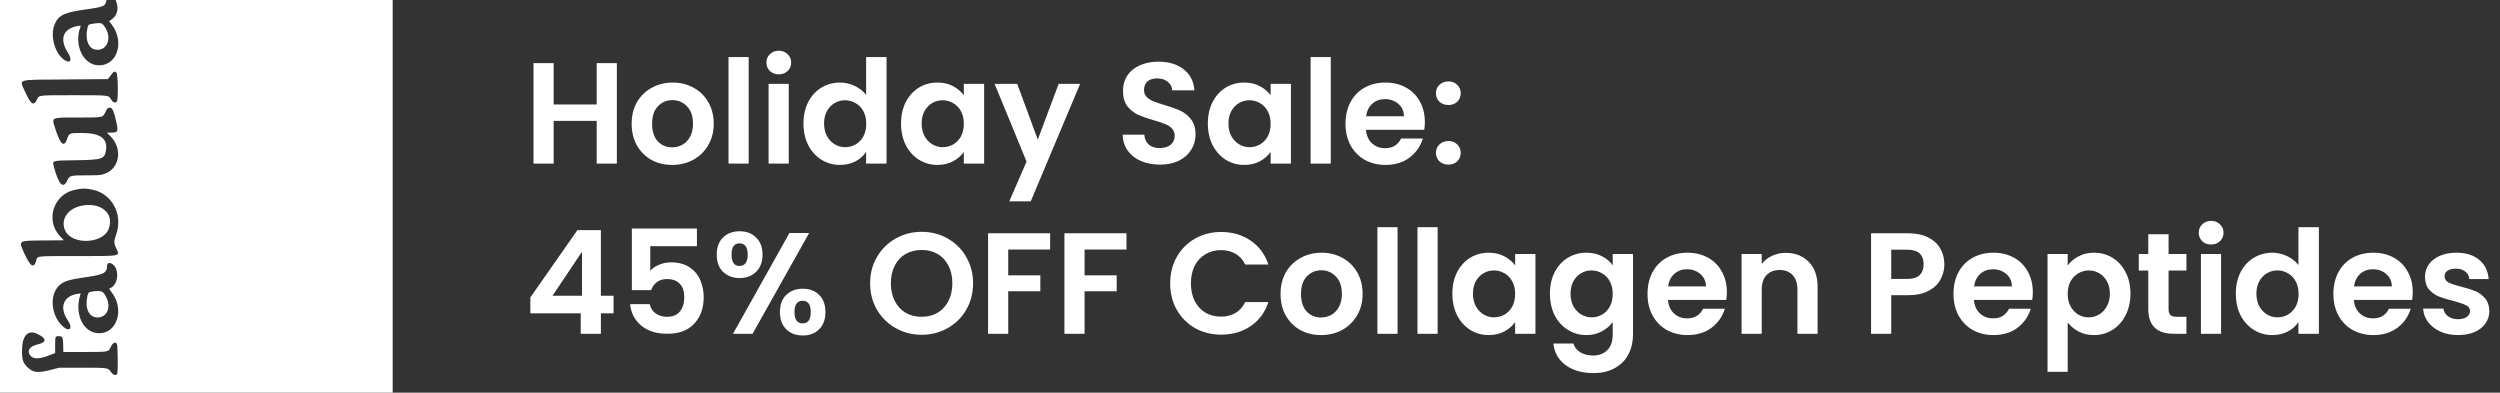
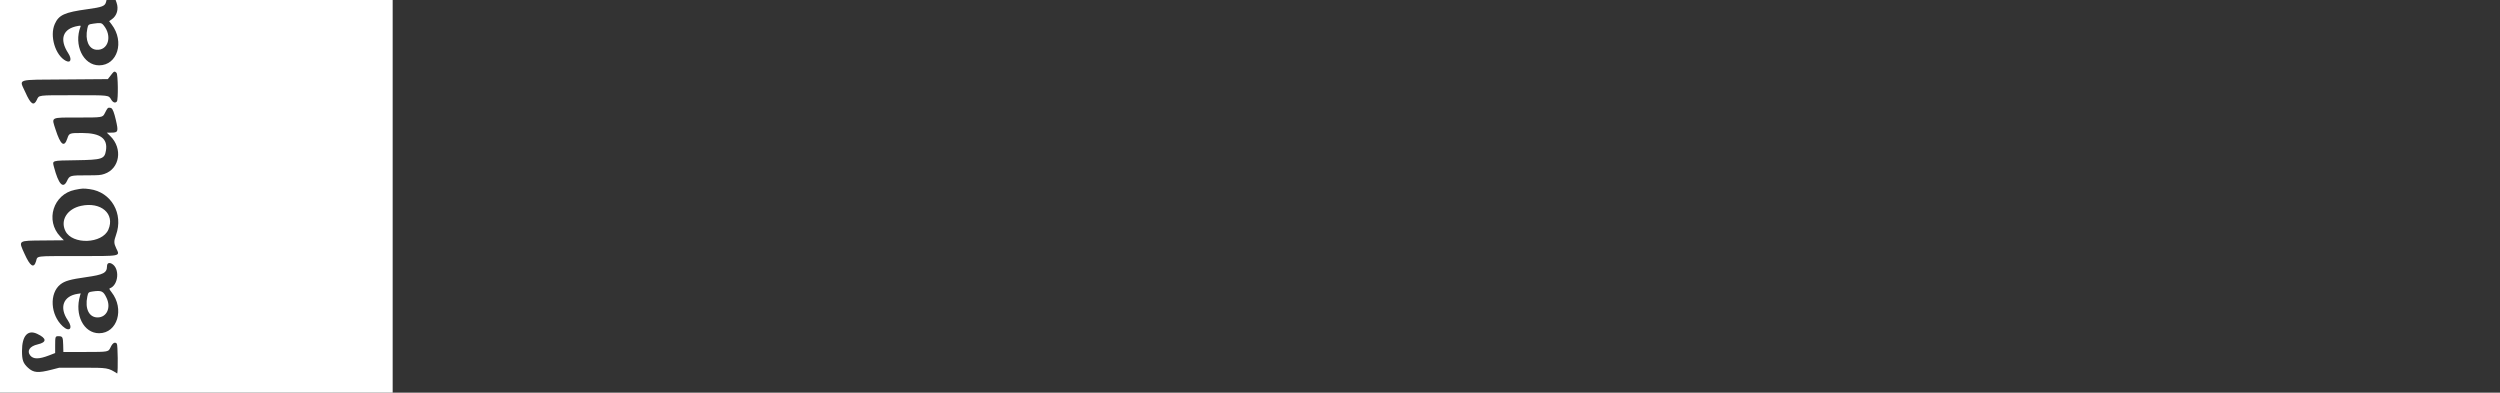
<svg xmlns="http://www.w3.org/2000/svg" fill="none" viewBox="0 0 382 60" height="60" width="382">
  <rect x="0" y="0" width="382" height="60" fill="#333333" stroke="none" />
-   <path fill="white" d="M0 30V60H30H60V30V0H38.834H17.668L17.814 0.414C18.155 1.38 17.868 2.394 17.102 2.934L16.677 3.235L17.068 3.749C19.061 6.37 17.947 9.983 15.146 9.983C12.717 9.983 11.228 6.871 12.309 4.053C12.363 3.912 12.313 3.9 11.93 3.964C9.605 4.351 9.018 5.964 10.418 8.118C11.017 9.039 10.822 9.689 10.063 9.296C8.453 8.464 7.56 5.501 8.369 3.674C8.984 2.283 9.864 1.882 13.344 1.406C15.652 1.091 16.057 0.931 16.211 0.276L16.276 0H8.138H0V30ZM14.274 3.613C13.499 3.726 13.472 3.749 13.341 4.381C12.981 6.115 13.549 7.475 14.683 7.597C16.53 7.795 17.217 5.502 15.81 3.838C15.51 3.483 15.338 3.458 14.274 3.613ZM17.807 11.135C18.036 11.387 18.083 15.233 17.861 15.501C17.614 15.798 17.271 15.684 16.984 15.208C16.573 14.527 16.763 14.548 11.208 14.55C5.666 14.552 5.984 14.511 5.622 15.27C5.156 16.248 4.69 15.937 3.876 14.106C2.932 11.985 2.253 12.201 10.034 12.14L16.472 12.09L16.689 11.817C16.809 11.667 17.011 11.407 17.14 11.24C17.412 10.886 17.561 10.862 17.807 11.135ZM17.018 16.532C17.236 16.676 17.452 17.244 17.704 18.339C18.115 20.124 18.061 20.267 16.98 20.267H16.315L16.853 20.794C18.787 22.687 18.305 25.779 15.953 26.573C15.381 26.766 15.095 26.789 13.3 26.79C10.706 26.791 10.635 26.81 10.24 27.645C9.643 28.909 8.94 28.161 8.249 25.524C7.978 24.493 7.82 24.541 11.667 24.482C15.616 24.42 15.981 24.3 16.191 22.988C16.481 21.174 15.337 20.33 12.578 20.322C10.608 20.317 10.562 20.334 10.284 21.171C9.814 22.585 9.251 22.152 8.49 19.793C7.86 17.837 7.627 17.96 11.937 17.958C15.676 17.957 15.675 17.957 16.009 17.308C16.416 16.514 16.463 16.455 16.684 16.456C16.806 16.457 16.957 16.491 17.018 16.532ZM13.713 28.901C17.005 29.344 18.898 32.651 17.726 35.912C17.386 36.859 17.39 37.161 17.752 37.928C18.35 39.193 18.682 39.127 11.68 39.129C5.238 39.131 5.762 39.064 5.512 39.909C5.169 41.069 4.615 40.712 3.738 38.764C2.809 36.703 2.699 36.78 6.625 36.743L9.755 36.714L9.203 36.136C6.878 33.697 8.137 29.681 11.438 29.009C12.576 28.777 12.734 28.77 13.713 28.901ZM12.38 31.454C10.258 31.915 9.177 33.662 9.997 35.307C11.05 37.42 15.623 37.261 16.562 35.079C17.599 32.671 15.429 30.79 12.38 31.454ZM17.058 40.285C18.341 40.949 18.129 43.606 16.756 44.063C16.661 44.095 16.743 44.264 17.032 44.63C19.057 47.191 17.944 50.91 15.151 50.918C12.788 50.923 11.359 48.105 12.233 45.165L12.333 44.828L11.867 44.898C9.661 45.229 9.012 46.982 10.368 48.953C11.201 50.164 10.629 50.821 9.582 49.856C7.693 48.114 7.51 44.814 9.228 43.457C9.899 42.926 10.745 42.688 13.163 42.347C15.828 41.972 16.342 41.701 16.352 40.668C16.357 40.226 16.643 40.07 17.058 40.285ZM14.147 44.539C13.523 44.629 13.474 44.676 13.34 45.325C12.956 47.173 13.61 48.503 14.904 48.504C16.3 48.505 16.989 47.043 16.297 45.552C15.794 44.468 15.527 44.342 14.147 44.539ZM5.669 51.005C7.157 51.7 7.185 52.299 5.746 52.626C4.545 52.899 4.067 53.611 4.617 54.31C5.083 54.903 5.948 54.903 7.486 54.309L8.428 53.945V52.817C8.428 51.427 8.447 51.371 8.921 51.371C9.562 51.371 9.624 51.484 9.655 52.706L9.682 53.79L12.98 53.782C16.685 53.773 16.54 53.802 16.929 53C17.228 52.383 17.587 52.197 17.855 52.52C17.998 52.691 18.049 56.65 17.915 57.075C17.789 57.471 17.275 57.333 16.924 56.807C16.509 56.188 16.499 56.187 12.596 56.187H9.052L7.912 56.481C5.808 57.023 5.122 56.968 4.278 56.189C3.531 55.5 3.361 55.027 3.361 53.629C3.361 51.322 4.231 50.334 5.669 51.005Z" clip-rule="evenodd" fill-rule="evenodd" />
-   <path fill="white" d="M94.256 9.644V25H91.176V18.466H84.598V25H81.518V9.644H84.598V15.958H91.176V9.644H94.256ZM102.7 25.198C101.526 25.198 100.47 24.941 99.531 24.428C98.593 23.9 97.852 23.159 97.309 22.206C96.781 21.253 96.517 20.153 96.517 18.906C96.517 17.659 96.789 16.559 97.332 15.606C97.889 14.653 98.644 13.919 99.597 13.406C100.551 12.878 101.614 12.614 102.788 12.614C103.961 12.614 105.024 12.878 105.978 13.406C106.931 13.919 107.679 14.653 108.222 15.606C108.779 16.559 109.058 17.659 109.058 18.906C109.058 20.153 108.772 21.253 108.2 22.206C107.642 23.159 106.88 23.9 105.912 24.428C104.958 24.941 103.888 25.198 102.7 25.198ZM102.7 22.514C103.257 22.514 103.778 22.382 104.262 22.118C104.76 21.839 105.156 21.429 105.45 20.886C105.743 20.343 105.89 19.683 105.89 18.906C105.89 17.747 105.582 16.86 104.966 16.244C104.364 15.613 103.624 15.298 102.744 15.298C101.864 15.298 101.123 15.613 100.522 16.244C99.935 16.86 99.641 17.747 99.641 18.906C99.641 20.065 99.927 20.959 100.5 21.59C101.086 22.206 101.82 22.514 102.7 22.514ZM114.397 8.72V25H111.317V8.72H114.397ZM119.002 11.36C118.459 11.36 118.005 11.191 117.638 10.854C117.286 10.502 117.11 10.069 117.11 9.556C117.11 9.043 117.286 8.617 117.638 8.28C118.005 7.928 118.459 7.752 119.002 7.752C119.545 7.752 119.992 7.928 120.344 8.28C120.711 8.617 120.894 9.043 120.894 9.556C120.894 10.069 120.711 10.502 120.344 10.854C119.992 11.191 119.545 11.36 119.002 11.36ZM120.52 12.812V25H117.44V12.812H120.52ZM122.771 18.862C122.771 17.63 123.013 16.537 123.497 15.584C123.996 14.631 124.67 13.897 125.521 13.384C126.372 12.871 127.318 12.614 128.359 12.614C129.151 12.614 129.906 12.79 130.625 13.142C131.344 13.479 131.916 13.934 132.341 14.506V8.72H135.465V25H132.341V23.196C131.96 23.797 131.424 24.281 130.735 24.648C130.046 25.015 129.246 25.198 128.337 25.198C127.31 25.198 126.372 24.934 125.521 24.406C124.67 23.878 123.996 23.137 123.497 22.184C123.013 21.216 122.771 20.109 122.771 18.862ZM132.363 18.906C132.363 18.158 132.216 17.52 131.923 16.992C131.63 16.449 131.234 16.039 130.735 15.76C130.236 15.467 129.701 15.32 129.129 15.32C128.557 15.32 128.029 15.459 127.545 15.738C127.061 16.017 126.665 16.427 126.357 16.97C126.064 17.498 125.917 18.129 125.917 18.862C125.917 19.595 126.064 20.241 126.357 20.798C126.665 21.341 127.061 21.759 127.545 22.052C128.044 22.345 128.572 22.492 129.129 22.492C129.701 22.492 130.236 22.353 130.735 22.074C131.234 21.781 131.63 21.37 131.923 20.842C132.216 20.299 132.363 19.654 132.363 18.906ZM137.681 18.862C137.681 17.63 137.923 16.537 138.407 15.584C138.906 14.631 139.573 13.897 140.409 13.384C141.26 12.871 142.206 12.614 143.247 12.614C144.156 12.614 144.948 12.797 145.623 13.164C146.312 13.531 146.862 13.993 147.273 14.55V12.812H150.375V25H147.273V23.218C146.877 23.79 146.327 24.267 145.623 24.648C144.934 25.015 144.134 25.198 143.225 25.198C142.198 25.198 141.26 24.934 140.409 24.406C139.573 23.878 138.906 23.137 138.407 22.184C137.923 21.216 137.681 20.109 137.681 18.862ZM147.273 18.906C147.273 18.158 147.126 17.52 146.833 16.992C146.54 16.449 146.144 16.039 145.645 15.76C145.146 15.467 144.611 15.32 144.039 15.32C143.467 15.32 142.939 15.459 142.455 15.738C141.971 16.017 141.575 16.427 141.267 16.97C140.974 17.498 140.827 18.129 140.827 18.862C140.827 19.595 140.974 20.241 141.267 20.798C141.575 21.341 141.971 21.759 142.455 22.052C142.954 22.345 143.482 22.492 144.039 22.492C144.611 22.492 145.146 22.353 145.645 22.074C146.144 21.781 146.54 21.37 146.833 20.842C147.126 20.299 147.273 19.654 147.273 18.906ZM165.043 12.812L157.497 30.764H154.219L156.859 24.692L151.975 12.812H155.429L158.575 21.326L161.765 12.812H165.043ZM177.248 25.154C176.177 25.154 175.209 24.971 174.344 24.604C173.493 24.237 172.818 23.709 172.32 23.02C171.821 22.331 171.564 21.517 171.55 20.578H174.85C174.894 21.209 175.114 21.707 175.51 22.074C175.92 22.441 176.478 22.624 177.182 22.624C177.9 22.624 178.465 22.455 178.876 22.118C179.286 21.766 179.492 21.311 179.492 20.754C179.492 20.299 179.352 19.925 179.074 19.632C178.795 19.339 178.443 19.111 178.018 18.95C177.607 18.774 177.035 18.583 176.302 18.378C175.304 18.085 174.49 17.799 173.86 17.52C173.244 17.227 172.708 16.794 172.254 16.222C171.814 15.635 171.594 14.858 171.594 13.89C171.594 12.981 171.821 12.189 172.276 11.514C172.73 10.839 173.368 10.326 174.19 9.974C175.011 9.607 175.95 9.424 177.006 9.424C178.59 9.424 179.873 9.813 180.856 10.59C181.853 11.353 182.403 12.423 182.506 13.802H179.118C179.088 13.274 178.861 12.841 178.436 12.504C178.025 12.152 177.475 11.976 176.786 11.976C176.184 11.976 175.7 12.13 175.334 12.438C174.982 12.746 174.806 13.193 174.806 13.78C174.806 14.191 174.938 14.535 175.202 14.814C175.48 15.078 175.818 15.298 176.214 15.474C176.624 15.635 177.196 15.826 177.93 16.046C178.927 16.339 179.741 16.633 180.372 16.926C181.002 17.219 181.545 17.659 182 18.246C182.454 18.833 182.682 19.603 182.682 20.556C182.682 21.377 182.469 22.14 182.044 22.844C181.618 23.548 180.995 24.113 180.174 24.538C179.352 24.949 178.377 25.154 177.248 25.154ZM184.56 18.862C184.56 17.63 184.802 16.537 185.286 15.584C185.785 14.631 186.452 13.897 187.288 13.384C188.139 12.871 189.085 12.614 190.126 12.614C191.035 12.614 191.827 12.797 192.502 13.164C193.191 13.531 193.741 13.993 194.152 14.55V12.812H197.254V25H194.152V23.218C193.756 23.79 193.206 24.267 192.502 24.648C191.813 25.015 191.013 25.198 190.104 25.198C189.077 25.198 188.139 24.934 187.288 24.406C186.452 23.878 185.785 23.137 185.286 22.184C184.802 21.216 184.56 20.109 184.56 18.862ZM194.152 18.906C194.152 18.158 194.005 17.52 193.712 16.992C193.419 16.449 193.023 16.039 192.524 15.76C192.025 15.467 191.49 15.32 190.918 15.32C190.346 15.32 189.818 15.459 189.334 15.738C188.85 16.017 188.454 16.427 188.146 16.97C187.853 17.498 187.706 18.129 187.706 18.862C187.706 19.595 187.853 20.241 188.146 20.798C188.454 21.341 188.85 21.759 189.334 22.052C189.833 22.345 190.361 22.492 190.918 22.492C191.49 22.492 192.025 22.353 192.524 22.074C193.023 21.781 193.419 21.37 193.712 20.842C194.005 20.299 194.152 19.654 194.152 18.906ZM203.342 8.72V25H200.262V8.72H203.342ZM217.715 18.642C217.715 19.082 217.686 19.478 217.627 19.83H208.717C208.791 20.71 209.099 21.399 209.641 21.898C210.184 22.397 210.851 22.646 211.643 22.646C212.787 22.646 213.601 22.155 214.085 21.172H217.407C217.055 22.345 216.381 23.313 215.383 24.076C214.386 24.824 213.161 25.198 211.709 25.198C210.536 25.198 209.48 24.941 208.541 24.428C207.617 23.9 206.891 23.159 206.363 22.206C205.85 21.253 205.593 20.153 205.593 18.906C205.593 17.645 205.85 16.537 206.363 15.584C206.877 14.631 207.595 13.897 208.519 13.384C209.443 12.871 210.507 12.614 211.709 12.614C212.868 12.614 213.902 12.863 214.811 13.362C215.735 13.861 216.447 14.572 216.945 15.496C217.459 16.405 217.715 17.454 217.715 18.642ZM214.525 17.762C214.511 16.97 214.225 16.339 213.667 15.87C213.11 15.386 212.428 15.144 211.621 15.144C210.859 15.144 210.213 15.379 209.685 15.848C209.172 16.303 208.857 16.941 208.739 17.762H214.525ZM221.327 25.154C220.77 25.154 220.308 24.985 219.941 24.648C219.589 24.296 219.413 23.863 219.413 23.35C219.413 22.837 219.589 22.411 219.941 22.074C220.308 21.722 220.77 21.546 221.327 21.546C221.87 21.546 222.317 21.722 222.669 22.074C223.021 22.411 223.197 22.837 223.197 23.35C223.197 23.863 223.021 24.296 222.669 24.648C222.317 24.985 221.87 25.154 221.327 25.154ZM221.327 16.046C220.77 16.046 220.308 15.877 219.941 15.54C219.589 15.188 219.413 14.755 219.413 14.242C219.413 13.729 219.589 13.303 219.941 12.966C220.308 12.614 220.77 12.438 221.327 12.438C221.87 12.438 222.317 12.614 222.669 12.966C223.021 13.303 223.197 13.729 223.197 14.242C223.197 14.755 223.021 15.188 222.669 15.54C222.317 15.877 221.87 16.046 221.327 16.046ZM81.034 47.876V45.456L88.228 35.16H91.814V45.192H93.75V47.876H91.814V51H88.734V47.876H81.034ZM88.932 38.46L84.422 45.192H88.932V38.46ZM106.491 37.624H99.363V41.386C99.671 41.005 100.111 40.697 100.683 40.462C101.255 40.213 101.864 40.088 102.509 40.088C103.682 40.088 104.643 40.345 105.391 40.858C106.139 41.371 106.682 42.031 107.019 42.838C107.356 43.63 107.525 44.481 107.525 45.39C107.525 47.077 107.041 48.433 106.073 49.46C105.12 50.487 103.756 51 101.981 51C100.309 51 98.974 50.582 97.977 49.746C96.98 48.91 96.415 47.817 96.283 46.468H99.275C99.407 47.055 99.7 47.524 100.155 47.876C100.624 48.228 101.218 48.404 101.937 48.404C102.802 48.404 103.455 48.133 103.895 47.59C104.335 47.047 104.555 46.329 104.555 45.434C104.555 44.525 104.328 43.835 103.873 43.366C103.433 42.882 102.78 42.64 101.915 42.64C101.299 42.64 100.786 42.794 100.375 43.102C99.964 43.41 99.671 43.821 99.495 44.334H96.547V34.918H106.491V37.624ZM109.517 38.9C109.517 37.785 109.84 36.913 110.485 36.282C111.145 35.651 111.988 35.336 113.015 35.336C114.042 35.336 114.878 35.651 115.523 36.282C116.183 36.913 116.513 37.785 116.513 38.9C116.513 40.029 116.183 40.909 115.523 41.54C114.878 42.171 114.042 42.486 113.015 42.486C111.988 42.486 111.145 42.171 110.485 41.54C109.84 40.909 109.517 40.029 109.517 38.9ZM123.641 35.6L114.995 51H112.003L120.627 35.6H123.641ZM112.993 37.184C112.186 37.184 111.783 37.756 111.783 38.9C111.783 40.059 112.186 40.638 112.993 40.638C113.389 40.638 113.697 40.499 113.917 40.22C114.137 39.927 114.247 39.487 114.247 38.9C114.247 37.756 113.829 37.184 112.993 37.184ZM119.175 47.678C119.175 46.549 119.498 45.676 120.143 45.06C120.803 44.429 121.646 44.114 122.673 44.114C123.7 44.114 124.528 44.429 125.159 45.06C125.804 45.676 126.127 46.549 126.127 47.678C126.127 48.807 125.804 49.687 125.159 50.318C124.528 50.949 123.7 51.264 122.673 51.264C121.632 51.264 120.788 50.949 120.143 50.318C119.498 49.687 119.175 48.807 119.175 47.678ZM122.651 45.962C121.815 45.962 121.397 46.534 121.397 47.678C121.397 48.837 121.815 49.416 122.651 49.416C123.472 49.416 123.883 48.837 123.883 47.678C123.883 46.534 123.472 45.962 122.651 45.962ZM140.832 51.154C139.394 51.154 138.074 50.817 136.872 50.142C135.669 49.467 134.716 48.536 134.012 47.348C133.308 46.145 132.956 44.789 132.956 43.278C132.956 41.782 133.308 40.44 134.012 39.252C134.716 38.049 135.669 37.111 136.872 36.436C138.074 35.761 139.394 35.424 140.832 35.424C142.284 35.424 143.604 35.761 144.792 36.436C145.994 37.111 146.94 38.049 147.63 39.252C148.334 40.44 148.686 41.782 148.686 43.278C148.686 44.789 148.334 46.145 147.63 47.348C146.94 48.536 145.994 49.467 144.792 50.142C143.589 50.817 142.269 51.154 140.832 51.154ZM140.832 48.404C141.756 48.404 142.57 48.199 143.274 47.788C143.978 47.363 144.528 46.761 144.924 45.984C145.32 45.207 145.518 44.305 145.518 43.278C145.518 42.251 145.32 41.357 144.924 40.594C144.528 39.817 143.978 39.223 143.274 38.812C142.57 38.401 141.756 38.196 140.832 38.196C139.908 38.196 139.086 38.401 138.368 38.812C137.664 39.223 137.114 39.817 136.718 40.594C136.322 41.357 136.124 42.251 136.124 43.278C136.124 44.305 136.322 45.207 136.718 45.984C137.114 46.761 137.664 47.363 138.368 47.788C139.086 48.199 139.908 48.404 140.832 48.404ZM160.459 35.644V38.13H154.057V42.068H158.963V44.51H154.057V51H150.977V35.644H160.459ZM172.125 35.644V38.13H165.723V42.068H170.629V44.51H165.723V51H162.643V35.644H172.125ZM178.803 43.3C178.803 41.789 179.141 40.44 179.815 39.252C180.505 38.049 181.436 37.118 182.609 36.458C183.797 35.783 185.125 35.446 186.591 35.446C188.307 35.446 189.811 35.886 191.101 36.766C192.392 37.646 193.294 38.863 193.807 40.418H190.265C189.913 39.685 189.415 39.135 188.769 38.768C188.139 38.401 187.405 38.218 186.569 38.218C185.675 38.218 184.875 38.431 184.171 38.856C183.482 39.267 182.939 39.853 182.543 40.616C182.162 41.379 181.971 42.273 181.971 43.3C181.971 44.312 182.162 45.207 182.543 45.984C182.939 46.747 183.482 47.341 184.171 47.766C184.875 48.177 185.675 48.382 186.569 48.382C187.405 48.382 188.139 48.199 188.769 47.832C189.415 47.451 189.913 46.893 190.265 46.16H193.807C193.294 47.729 192.392 48.954 191.101 49.834C189.825 50.699 188.322 51.132 186.591 51.132C185.125 51.132 183.797 50.802 182.609 50.142C181.436 49.467 180.505 48.536 179.815 47.348C179.141 46.16 178.803 44.811 178.803 43.3ZM201.85 51.198C200.677 51.198 199.621 50.941 198.682 50.428C197.743 49.9 197.003 49.159 196.46 48.206C195.932 47.253 195.668 46.153 195.668 44.906C195.668 43.659 195.939 42.559 196.482 41.606C197.039 40.653 197.795 39.919 198.748 39.406C199.701 38.878 200.765 38.614 201.938 38.614C203.111 38.614 204.175 38.878 205.128 39.406C206.081 39.919 206.829 40.653 207.372 41.606C207.929 42.559 208.208 43.659 208.208 44.906C208.208 46.153 207.922 47.253 207.35 48.206C206.793 49.159 206.03 49.9 205.062 50.428C204.109 50.941 203.038 51.198 201.85 51.198ZM201.85 48.514C202.407 48.514 202.928 48.382 203.412 48.118C203.911 47.839 204.307 47.429 204.6 46.886C204.893 46.343 205.04 45.683 205.04 44.906C205.04 43.747 204.732 42.86 204.116 42.244C203.515 41.613 202.774 41.298 201.894 41.298C201.014 41.298 200.273 41.613 199.672 42.244C199.085 42.86 198.792 43.747 198.792 44.906C198.792 46.065 199.078 46.959 199.65 47.59C200.237 48.206 200.97 48.514 201.85 48.514ZM213.547 34.72V51H210.467V34.72H213.547ZM219.67 34.72V51H216.59V34.72H219.67ZM221.921 44.862C221.921 43.63 222.163 42.537 222.647 41.584C223.146 40.631 223.813 39.897 224.649 39.384C225.5 38.871 226.446 38.614 227.487 38.614C228.397 38.614 229.189 38.797 229.863 39.164C230.553 39.531 231.103 39.993 231.513 40.55V38.812H234.615V51H231.513V49.218C231.117 49.79 230.567 50.267 229.863 50.648C229.174 51.015 228.375 51.198 227.465 51.198C226.439 51.198 225.5 50.934 224.649 50.406C223.813 49.878 223.146 49.137 222.647 48.184C222.163 47.216 221.921 46.109 221.921 44.862ZM231.513 44.906C231.513 44.158 231.367 43.52 231.073 42.992C230.78 42.449 230.384 42.039 229.885 41.76C229.387 41.467 228.851 41.32 228.279 41.32C227.707 41.32 227.179 41.459 226.695 41.738C226.211 42.017 225.815 42.427 225.507 42.97C225.214 43.498 225.067 44.129 225.067 44.862C225.067 45.595 225.214 46.241 225.507 46.798C225.815 47.341 226.211 47.759 226.695 48.052C227.194 48.345 227.722 48.492 228.279 48.492C228.851 48.492 229.387 48.353 229.885 48.074C230.384 47.781 230.78 47.37 231.073 46.842C231.367 46.299 231.513 45.654 231.513 44.906ZM242.397 38.614C243.307 38.614 244.106 38.797 244.795 39.164C245.485 39.516 246.027 39.978 246.423 40.55V38.812H249.525V51.088C249.525 52.217 249.298 53.222 248.843 54.102C248.389 54.997 247.707 55.701 246.797 56.214C245.888 56.742 244.788 57.006 243.497 57.006C241.767 57.006 240.344 56.603 239.229 55.796C238.129 54.989 237.506 53.889 237.359 52.496H240.417C240.579 53.053 240.923 53.493 241.451 53.816C241.994 54.153 242.647 54.322 243.409 54.322C244.304 54.322 245.03 54.051 245.587 53.508C246.145 52.98 246.423 52.173 246.423 51.088V49.196C246.027 49.768 245.477 50.245 244.773 50.626C244.084 51.007 243.292 51.198 242.397 51.198C241.371 51.198 240.432 50.934 239.581 50.406C238.731 49.878 238.056 49.137 237.557 48.184C237.073 47.216 236.831 46.109 236.831 44.862C236.831 43.63 237.073 42.537 237.557 41.584C238.056 40.631 238.723 39.897 239.559 39.384C240.41 38.871 241.356 38.614 242.397 38.614ZM246.423 44.906C246.423 44.158 246.277 43.52 245.983 42.992C245.69 42.449 245.294 42.039 244.795 41.76C244.297 41.467 243.761 41.32 243.189 41.32C242.617 41.32 242.089 41.459 241.605 41.738C241.121 42.017 240.725 42.427 240.417 42.97C240.124 43.498 239.977 44.129 239.977 44.862C239.977 45.595 240.124 46.241 240.417 46.798C240.725 47.341 241.121 47.759 241.605 48.052C242.104 48.345 242.632 48.492 243.189 48.492C243.761 48.492 244.297 48.353 244.795 48.074C245.294 47.781 245.69 47.37 245.983 46.842C246.277 46.299 246.423 45.654 246.423 44.906ZM263.864 44.642C263.864 45.082 263.834 45.478 263.776 45.83H254.866C254.939 46.71 255.247 47.399 255.79 47.898C256.332 48.397 257 48.646 257.792 48.646C258.936 48.646 259.75 48.155 260.234 47.172H263.556C263.204 48.345 262.529 49.313 261.532 50.076C260.534 50.824 259.31 51.198 257.858 51.198C256.684 51.198 255.628 50.941 254.69 50.428C253.766 49.9 253.04 49.159 252.512 48.206C251.998 47.253 251.742 46.153 251.742 44.906C251.742 43.645 251.998 42.537 252.512 41.584C253.025 40.631 253.744 39.897 254.668 39.384C255.592 38.871 256.655 38.614 257.858 38.614C259.016 38.614 260.05 38.863 260.96 39.362C261.884 39.861 262.595 40.572 263.094 41.496C263.607 42.405 263.864 43.454 263.864 44.642ZM260.674 43.762C260.659 42.97 260.373 42.339 259.816 41.87C259.258 41.386 258.576 41.144 257.77 41.144C257.007 41.144 256.362 41.379 255.834 41.848C255.32 42.303 255.005 42.941 254.888 43.762H260.674ZM272.866 38.636C274.318 38.636 275.491 39.098 276.386 40.022C277.28 40.931 277.728 42.207 277.728 43.85V51H274.648V44.268C274.648 43.3 274.406 42.559 273.922 42.046C273.438 41.518 272.778 41.254 271.942 41.254C271.091 41.254 270.416 41.518 269.918 42.046C269.434 42.559 269.192 43.3 269.192 44.268V51H266.112V38.812H269.192V40.33C269.602 39.802 270.123 39.391 270.754 39.098C271.399 38.79 272.103 38.636 272.866 38.636ZM297.097 40.396C297.097 41.217 296.899 41.987 296.503 42.706C296.122 43.425 295.513 44.004 294.677 44.444C293.856 44.884 292.814 45.104 291.553 45.104H288.979V51H285.899V35.644H291.553C292.741 35.644 293.753 35.849 294.589 36.26C295.425 36.671 296.048 37.235 296.459 37.954C296.884 38.673 297.097 39.487 297.097 40.396ZM291.421 42.618C292.272 42.618 292.902 42.427 293.313 42.046C293.724 41.65 293.929 41.1 293.929 40.396C293.929 38.9 293.093 38.152 291.421 38.152H288.979V42.618H291.421ZM310.614 44.642C310.614 45.082 310.584 45.478 310.526 45.83H301.616C301.689 46.71 301.997 47.399 302.54 47.898C303.082 48.397 303.75 48.646 304.542 48.646C305.686 48.646 306.5 48.155 306.984 47.172H310.306C309.954 48.345 309.279 49.313 308.282 50.076C307.284 50.824 306.06 51.198 304.608 51.198C303.434 51.198 302.378 50.941 301.44 50.428C300.516 49.9 299.79 49.159 299.262 48.206C298.748 47.253 298.492 46.153 298.492 44.906C298.492 43.645 298.748 42.537 299.262 41.584C299.775 40.631 300.494 39.897 301.418 39.384C302.342 38.871 303.405 38.614 304.608 38.614C305.766 38.614 306.8 38.863 307.71 39.362C308.634 39.861 309.345 40.572 309.844 41.496C310.357 42.405 310.614 43.454 310.614 44.642ZM307.424 43.762C307.409 42.97 307.123 42.339 306.566 41.87C306.008 41.386 305.326 41.144 304.52 41.144C303.757 41.144 303.112 41.379 302.584 41.848C302.07 42.303 301.755 42.941 301.638 43.762H307.424ZM315.942 40.572C316.338 40.015 316.88 39.553 317.57 39.186C318.274 38.805 319.073 38.614 319.968 38.614C321.009 38.614 321.948 38.871 322.784 39.384C323.634 39.897 324.302 40.631 324.786 41.584C325.284 42.523 325.534 43.615 325.534 44.862C325.534 46.109 325.284 47.216 324.786 48.184C324.302 49.137 323.634 49.878 322.784 50.406C321.948 50.934 321.009 51.198 319.968 51.198C319.073 51.198 318.281 51.015 317.592 50.648C316.917 50.281 316.367 49.819 315.942 49.262V56.808H312.862V38.812H315.942V40.572ZM322.388 44.862C322.388 44.129 322.234 43.498 321.926 42.97C321.632 42.427 321.236 42.017 320.738 41.738C320.254 41.459 319.726 41.32 319.154 41.32C318.596 41.32 318.068 41.467 317.57 41.76C317.086 42.039 316.69 42.449 316.382 42.992C316.088 43.535 315.942 44.173 315.942 44.906C315.942 45.639 316.088 46.277 316.382 46.82C316.69 47.363 317.086 47.781 317.57 48.074C318.068 48.353 318.596 48.492 319.154 48.492C319.726 48.492 320.254 48.345 320.738 48.052C321.236 47.759 321.632 47.341 321.926 46.798C322.234 46.255 322.388 45.61 322.388 44.862ZM331.358 41.342V47.238C331.358 47.649 331.453 47.949 331.644 48.14C331.849 48.316 332.187 48.404 332.656 48.404H334.086V51H332.15C329.554 51 328.256 49.739 328.256 47.216V41.342H326.804V38.812H328.256V35.798H331.358V38.812H334.086V41.342H331.358ZM337.863 37.36C337.321 37.36 336.866 37.191 336.499 36.854C336.147 36.502 335.971 36.069 335.971 35.556C335.971 35.043 336.147 34.617 336.499 34.28C336.866 33.928 337.321 33.752 337.863 33.752C338.406 33.752 338.853 33.928 339.205 34.28C339.572 34.617 339.755 35.043 339.755 35.556C339.755 36.069 339.572 36.502 339.205 36.854C338.853 37.191 338.406 37.36 337.863 37.36ZM339.381 38.812V51H336.301V38.812H339.381ZM341.632 44.862C341.632 43.63 341.874 42.537 342.358 41.584C342.857 40.631 343.532 39.897 344.382 39.384C345.233 38.871 346.179 38.614 347.22 38.614C348.012 38.614 348.768 38.79 349.486 39.142C350.205 39.479 350.777 39.934 351.202 40.506V34.72H354.326V51H351.202V49.196C350.821 49.797 350.286 50.281 349.596 50.648C348.907 51.015 348.108 51.198 347.198 51.198C346.172 51.198 345.233 50.934 344.382 50.406C343.532 49.878 342.857 49.137 342.358 48.184C341.874 47.216 341.632 46.109 341.632 44.862ZM351.224 44.906C351.224 44.158 351.078 43.52 350.784 42.992C350.491 42.449 350.095 42.039 349.596 41.76C349.098 41.467 348.562 41.32 347.99 41.32C347.418 41.32 346.89 41.459 346.406 41.738C345.922 42.017 345.526 42.427 345.218 42.97C344.925 43.498 344.778 44.129 344.778 44.862C344.778 45.595 344.925 46.241 345.218 46.798C345.526 47.341 345.922 47.759 346.406 48.052C346.905 48.345 347.433 48.492 347.99 48.492C348.562 48.492 349.098 48.353 349.596 48.074C350.095 47.781 350.491 47.37 350.784 46.842C351.078 46.299 351.224 45.654 351.224 44.906ZM368.664 44.642C368.664 45.082 368.635 45.478 368.576 45.83H359.666C359.74 46.71 360.048 47.399 360.59 47.898C361.133 48.397 361.8 48.646 362.592 48.646C363.736 48.646 364.55 48.155 365.034 47.172H368.356C368.004 48.345 367.33 49.313 366.332 50.076C365.335 50.824 364.11 51.198 362.658 51.198C361.485 51.198 360.429 50.941 359.49 50.428C358.566 49.9 357.84 49.159 357.312 48.206C356.799 47.253 356.542 46.153 356.542 44.906C356.542 43.645 356.799 42.537 357.312 41.584C357.826 40.631 358.544 39.897 359.468 39.384C360.392 38.871 361.456 38.614 362.658 38.614C363.817 38.614 364.851 38.863 365.76 39.362C366.684 39.861 367.396 40.572 367.894 41.496C368.408 42.405 368.664 43.454 368.664 44.642ZM365.474 43.762C365.46 42.97 365.174 42.339 364.616 41.87C364.059 41.386 363.377 41.144 362.57 41.144C361.808 41.144 361.162 41.379 360.634 41.848C360.121 42.303 359.806 42.941 359.688 43.762H365.474ZM375.577 51.198C374.579 51.198 373.685 51.022 372.893 50.67C372.101 50.303 371.47 49.812 371.001 49.196C370.546 48.58 370.297 47.898 370.253 47.15H373.355C373.413 47.619 373.641 48.008 374.037 48.316C374.447 48.624 374.953 48.778 375.555 48.778C376.141 48.778 376.596 48.661 376.919 48.426C377.256 48.191 377.425 47.891 377.425 47.524C377.425 47.128 377.219 46.835 376.809 46.644C376.413 46.439 375.775 46.219 374.895 45.984C373.985 45.764 373.237 45.537 372.651 45.302C372.079 45.067 371.58 44.708 371.155 44.224C370.744 43.74 370.539 43.087 370.539 42.266C370.539 41.591 370.729 40.975 371.111 40.418C371.507 39.861 372.064 39.421 372.783 39.098C373.516 38.775 374.374 38.614 375.357 38.614C376.809 38.614 377.967 38.981 378.833 39.714C379.698 40.433 380.175 41.408 380.263 42.64H377.315C377.271 42.156 377.065 41.775 376.699 41.496C376.347 41.203 375.87 41.056 375.269 41.056C374.711 41.056 374.279 41.159 373.971 41.364C373.677 41.569 373.531 41.855 373.531 42.222C373.531 42.633 373.736 42.948 374.147 43.168C374.557 43.373 375.195 43.586 376.061 43.806C376.941 44.026 377.667 44.253 378.239 44.488C378.811 44.723 379.302 45.089 379.713 45.588C380.138 46.072 380.358 46.717 380.373 47.524C380.373 48.228 380.175 48.859 379.779 49.416C379.397 49.973 378.84 50.413 378.107 50.736C377.388 51.044 376.545 51.198 375.577 51.198Z" />
+   <path fill="white" d="M0 30V60H30H60V30V0H38.834H17.668L17.814 0.414C18.155 1.38 17.868 2.394 17.102 2.934L16.677 3.235L17.068 3.749C19.061 6.37 17.947 9.983 15.146 9.983C12.717 9.983 11.228 6.871 12.309 4.053C12.363 3.912 12.313 3.9 11.93 3.964C9.605 4.351 9.018 5.964 10.418 8.118C11.017 9.039 10.822 9.689 10.063 9.296C8.453 8.464 7.56 5.501 8.369 3.674C8.984 2.283 9.864 1.882 13.344 1.406C15.652 1.091 16.057 0.931 16.211 0.276L16.276 0H8.138H0V30ZM14.274 3.613C13.499 3.726 13.472 3.749 13.341 4.381C12.981 6.115 13.549 7.475 14.683 7.597C16.53 7.795 17.217 5.502 15.81 3.838C15.51 3.483 15.338 3.458 14.274 3.613ZM17.807 11.135C18.036 11.387 18.083 15.233 17.861 15.501C17.614 15.798 17.271 15.684 16.984 15.208C16.573 14.527 16.763 14.548 11.208 14.55C5.666 14.552 5.984 14.511 5.622 15.27C5.156 16.248 4.69 15.937 3.876 14.106C2.932 11.985 2.253 12.201 10.034 12.14L16.472 12.09L16.689 11.817C16.809 11.667 17.011 11.407 17.14 11.24C17.412 10.886 17.561 10.862 17.807 11.135ZM17.018 16.532C17.236 16.676 17.452 17.244 17.704 18.339C18.115 20.124 18.061 20.267 16.98 20.267H16.315L16.853 20.794C18.787 22.687 18.305 25.779 15.953 26.573C15.381 26.766 15.095 26.789 13.3 26.79C10.706 26.791 10.635 26.81 10.24 27.645C9.643 28.909 8.94 28.161 8.249 25.524C7.978 24.493 7.82 24.541 11.667 24.482C15.616 24.42 15.981 24.3 16.191 22.988C16.481 21.174 15.337 20.33 12.578 20.322C10.608 20.317 10.562 20.334 10.284 21.171C9.814 22.585 9.251 22.152 8.49 19.793C7.86 17.837 7.627 17.96 11.937 17.958C15.676 17.957 15.675 17.957 16.009 17.308C16.416 16.514 16.463 16.455 16.684 16.456C16.806 16.457 16.957 16.491 17.018 16.532ZM13.713 28.901C17.005 29.344 18.898 32.651 17.726 35.912C17.386 36.859 17.39 37.161 17.752 37.928C18.35 39.193 18.682 39.127 11.68 39.129C5.238 39.131 5.762 39.064 5.512 39.909C5.169 41.069 4.615 40.712 3.738 38.764C2.809 36.703 2.699 36.78 6.625 36.743L9.755 36.714L9.203 36.136C6.878 33.697 8.137 29.681 11.438 29.009C12.576 28.777 12.734 28.77 13.713 28.901ZM12.38 31.454C10.258 31.915 9.177 33.662 9.997 35.307C11.05 37.42 15.623 37.261 16.562 35.079C17.599 32.671 15.429 30.79 12.38 31.454ZM17.058 40.285C18.341 40.949 18.129 43.606 16.756 44.063C16.661 44.095 16.743 44.264 17.032 44.63C19.057 47.191 17.944 50.91 15.151 50.918C12.788 50.923 11.359 48.105 12.233 45.165L12.333 44.828L11.867 44.898C9.661 45.229 9.012 46.982 10.368 48.953C11.201 50.164 10.629 50.821 9.582 49.856C7.693 48.114 7.51 44.814 9.228 43.457C9.899 42.926 10.745 42.688 13.163 42.347C15.828 41.972 16.342 41.701 16.352 40.668C16.357 40.226 16.643 40.07 17.058 40.285ZM14.147 44.539C13.523 44.629 13.474 44.676 13.34 45.325C12.956 47.173 13.61 48.503 14.904 48.504C16.3 48.505 16.989 47.043 16.297 45.552C15.794 44.468 15.527 44.342 14.147 44.539ZM5.669 51.005C7.157 51.7 7.185 52.299 5.746 52.626C4.545 52.899 4.067 53.611 4.617 54.31C5.083 54.903 5.948 54.903 7.486 54.309L8.428 53.945V52.817C8.428 51.427 8.447 51.371 8.921 51.371C9.562 51.371 9.624 51.484 9.655 52.706L9.682 53.79L12.98 53.782C16.685 53.773 16.54 53.802 16.929 53C17.228 52.383 17.587 52.197 17.855 52.52C17.998 52.691 18.049 56.65 17.915 57.075C16.509 56.188 16.499 56.187 12.596 56.187H9.052L7.912 56.481C5.808 57.023 5.122 56.968 4.278 56.189C3.531 55.5 3.361 55.027 3.361 53.629C3.361 51.322 4.231 50.334 5.669 51.005Z" clip-rule="evenodd" fill-rule="evenodd" />
</svg>